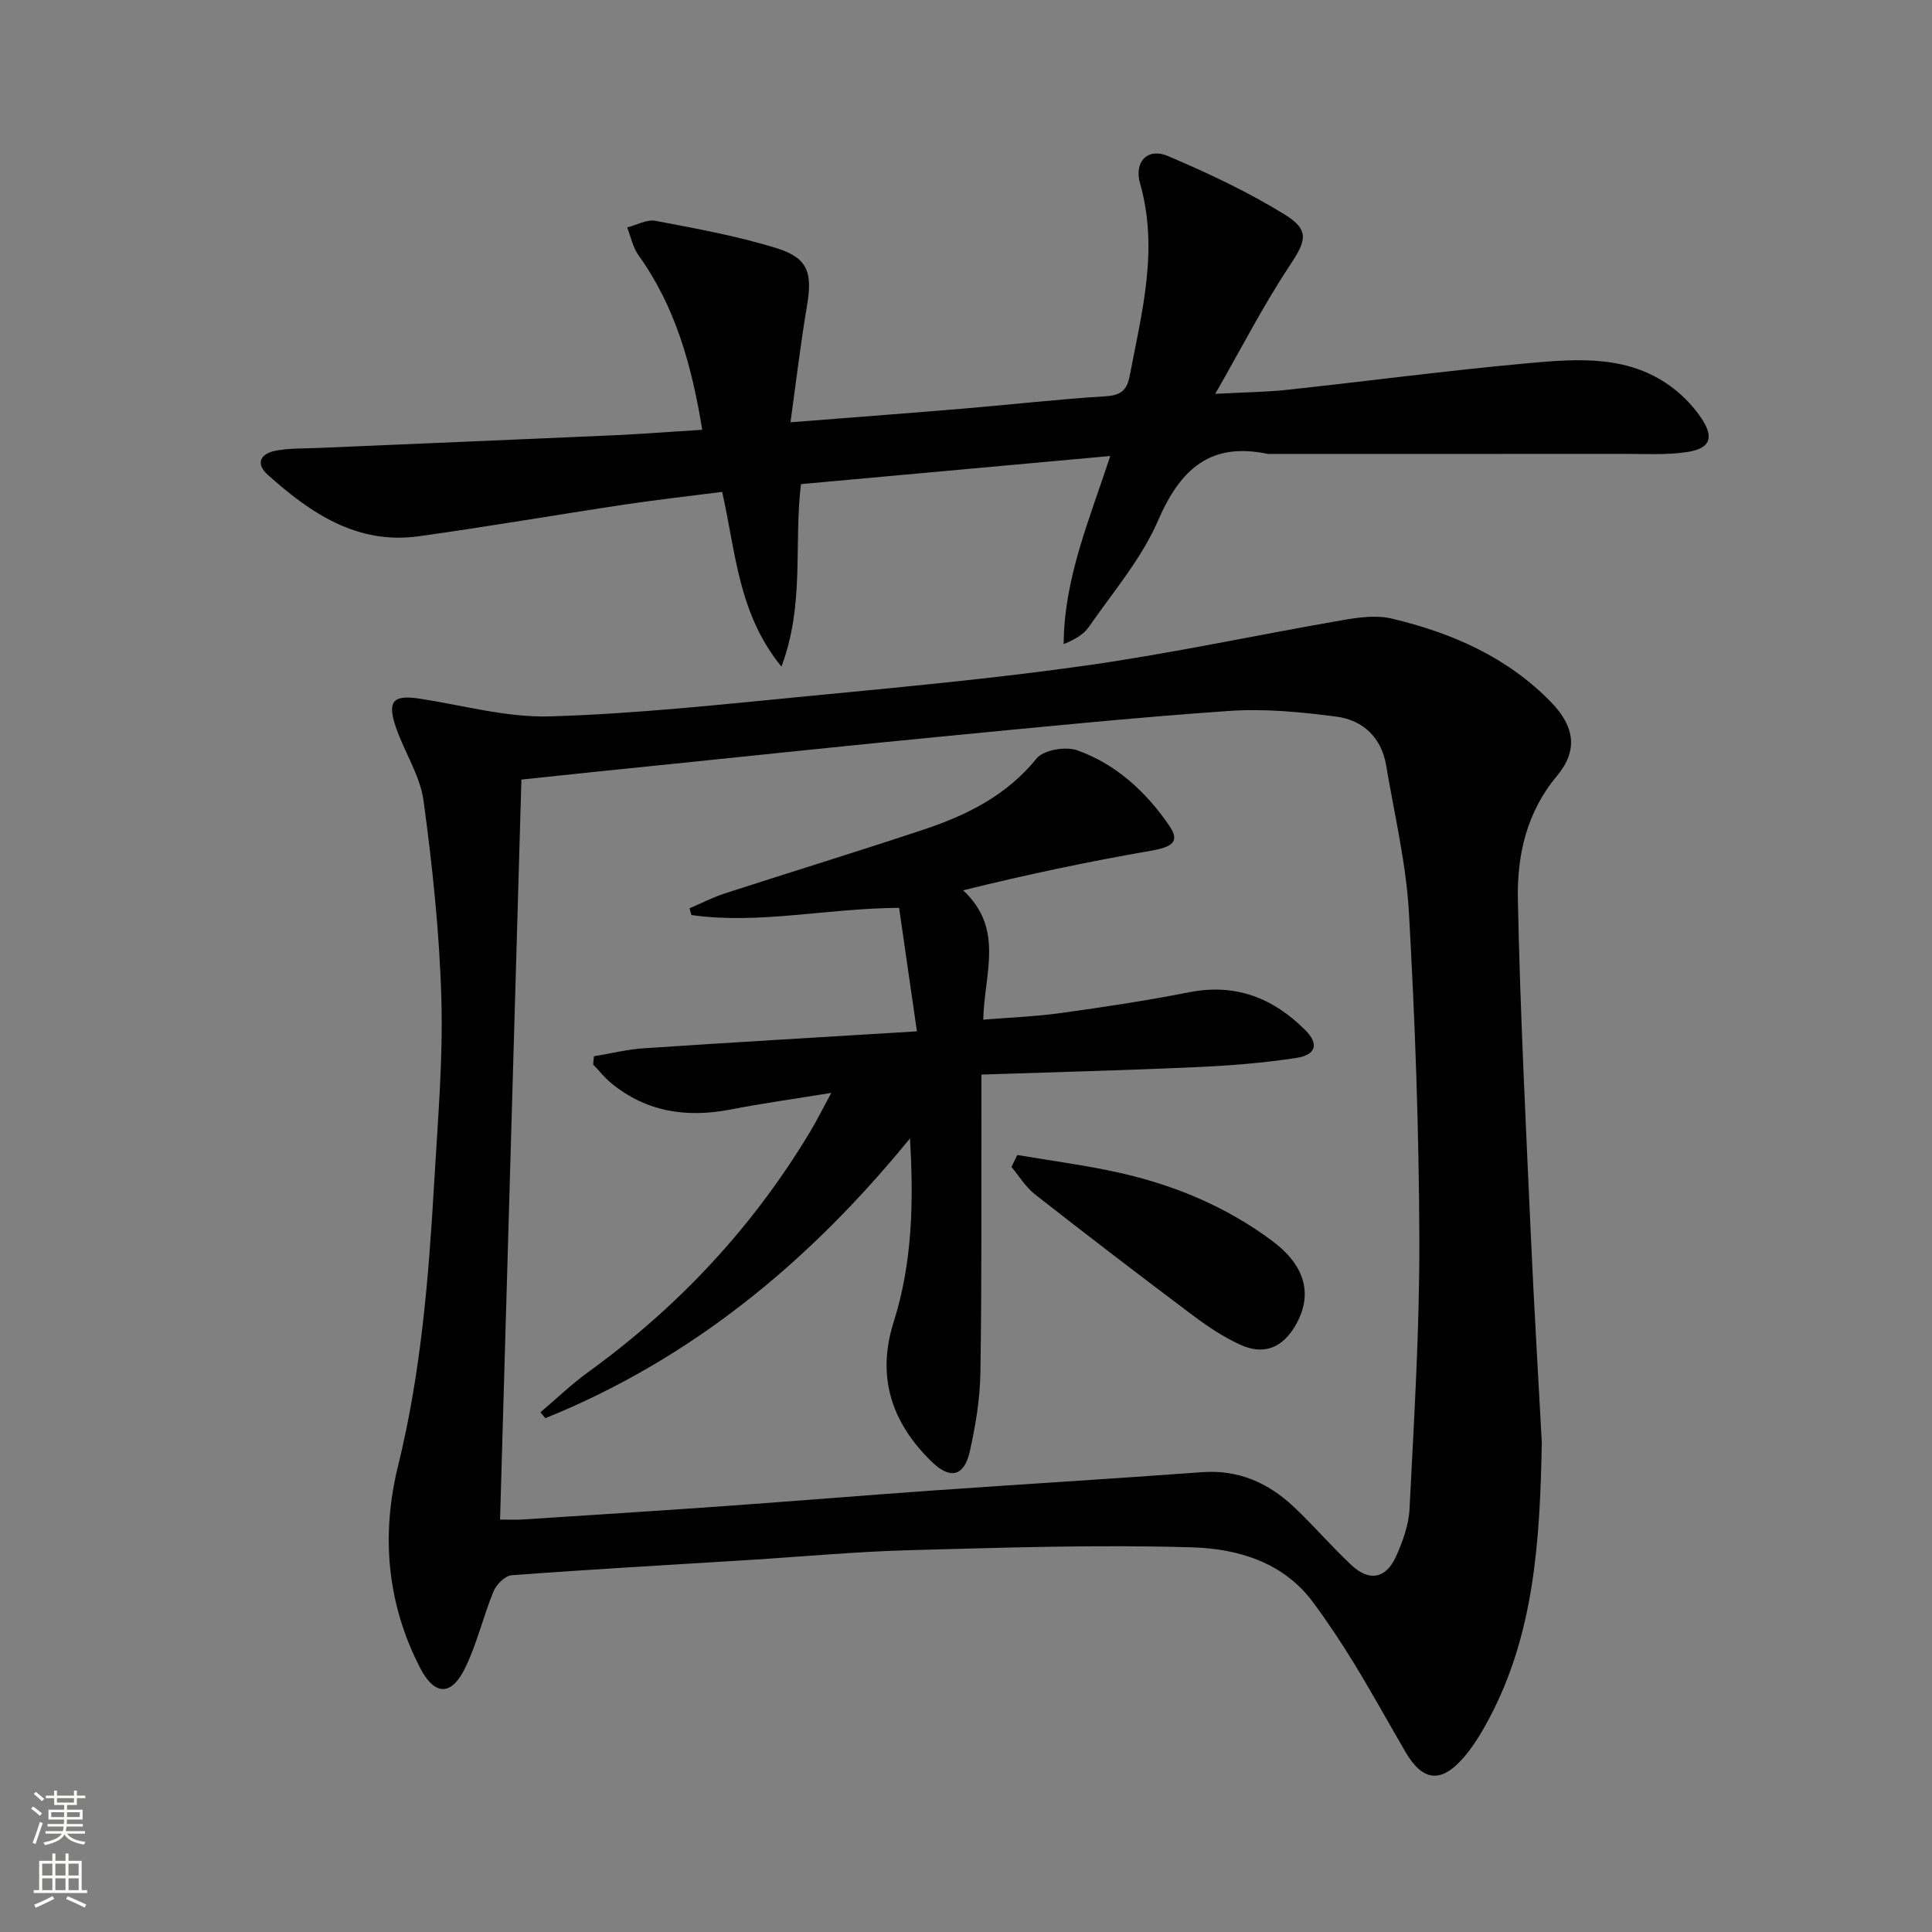
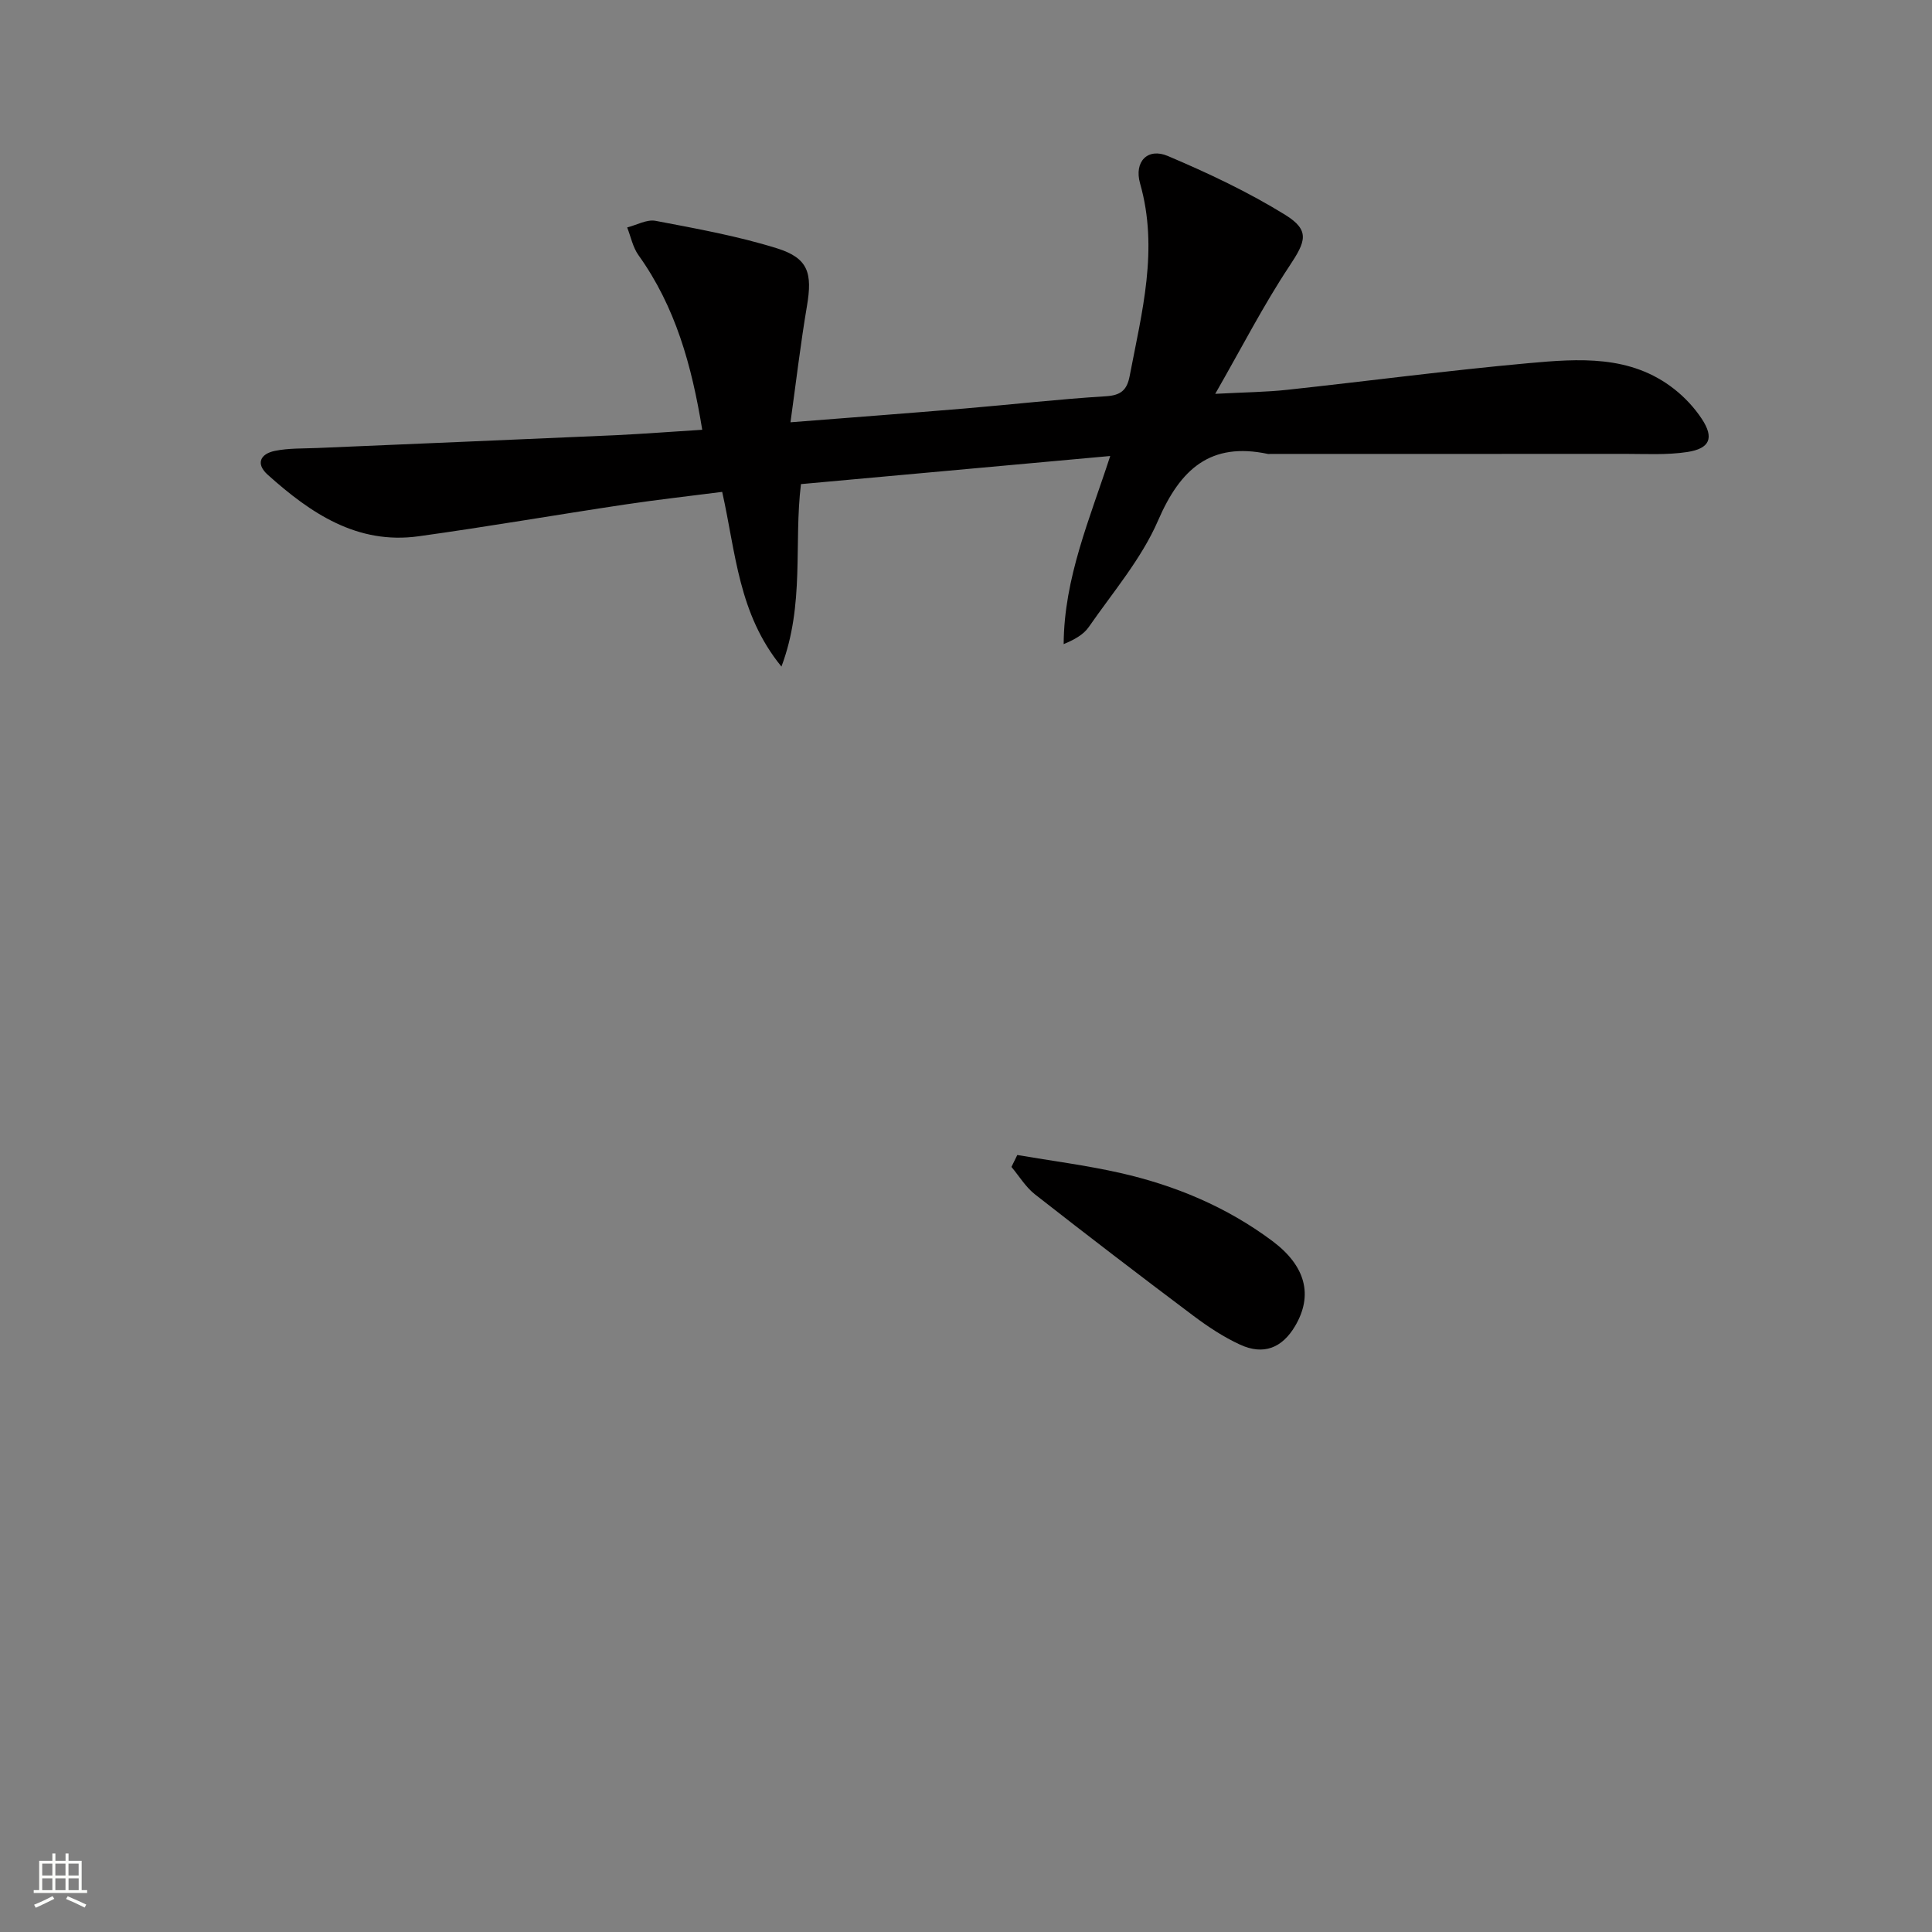
<svg xmlns="http://www.w3.org/2000/svg" enable-background="new 0 0 400 400" viewBox="0 0 400 400">
  <rect x="0" y="0" width="400" height="400" fill="#808080" stroke="none" />
  <g fill="#010000">
-     <path d="m319.21 298.62c-.37 20.94-1.68 39.96-11.01 57.39-1.48 2.76-3.14 5.53-5.18 7.88-4.68 5.4-8.48 4.93-12.05-1.2-3.51-6.03-6.88-12.15-10.51-18.11-2.69-4.4-5.54-8.71-8.61-12.85-6.2-8.37-15.67-11.09-25.04-11.37-19.4-.59-38.84.06-58.26.58-11.29.3-22.57 1.36-33.85 2.06-16.26 1.01-32.52 1.92-48.77 3.14-1.36.1-3.16 1.9-3.75 3.33-2.14 5.19-3.41 10.78-5.85 15.81-2.89 5.96-6.39 5.85-9.43-.11-6.79-13.28-8.02-27.35-4.48-41.7 4.76-19.31 6.34-39 7.48-58.74.73-12.61 1.84-25.26 1.48-37.85-.38-13.73-1.84-27.48-3.69-41.11-.72-5.26-4.02-10.13-5.76-15.31-1.8-5.35-.49-6.64 4.94-5.81 9 1.37 18.05 3.94 27.01 3.67 17.75-.53 35.47-2.46 53.16-4.17 19.34-1.87 38.71-3.65 57.94-6.38 17.7-2.51 35.21-6.3 52.83-9.35 3.39-.59 7.1-1.12 10.34-.35 12.45 2.96 23.98 7.99 33.07 17.4 4.81 4.98 5.51 9.93 1.15 15.15-6.31 7.54-8.3 16.44-8.11 25.58.46 23.11 1.64 46.2 2.67 69.29.67 14.96 1.58 29.9 2.28 43.13zm-211.26-137.22c-1.49 51.5-2.95 102.3-4.42 153.21 1.65 0 3.13.08 4.59-.01 13.93-.9 27.86-1.78 41.79-2.77 14.43-1.03 28.84-2.22 43.27-3.24 18.56-1.31 37.13-2.42 55.69-3.79 7.54-.56 13.71 2.21 19 7.18 4.12 3.87 7.8 8.2 11.93 12.06 3.66 3.43 7.1 2.84 9.18-1.69 1.43-3.12 2.68-6.59 2.85-9.96.93-18.55 2.09-37.13 2.03-55.69-.07-22.61-.88-45.24-2.16-67.81-.58-10.2-3.01-20.3-4.71-30.42-.97-5.78-4.8-9.38-10.3-10.1-7.33-.96-14.85-1.69-22.2-1.18-19.89 1.38-39.73 3.4-59.57 5.31-18.52 1.78-37.01 3.74-55.52 5.64-10.55 1.05-21.1 2.17-31.45 3.26z" />
    <path d="m145.39 88.98c-2.17-13.33-5.55-25.47-13.2-36.15-1.17-1.63-1.58-3.81-2.34-5.74 1.97-.5 4.07-1.71 5.87-1.37 8.45 1.61 16.98 3.14 25.17 5.7 6.48 2.03 7.33 5.14 6.18 11.94-1.32 7.79-2.24 15.64-3.41 24.07 12.62-.99 24.32-1.87 36.02-2.85 9.77-.82 19.51-1.94 29.29-2.54 3.13-.19 4.37-1.31 4.92-4.21 2.52-13.19 6.03-26.24 2.15-39.85-1.29-4.54 1.6-7.44 5.73-5.69 8.34 3.54 16.64 7.44 24.33 12.2 5.2 3.22 4.22 5.53.87 10.58-5.37 8.09-9.82 16.79-15.37 26.47 6.16-.33 10.54-.36 14.87-.83 16.67-1.8 33.3-4.01 49.99-5.52 10.42-.94 21.13-1.75 30.18 5.37 2.18 1.71 4.17 3.85 5.69 6.15 2.6 3.94 1.72 6.16-3.03 6.88-4.24.64-8.62.38-12.93.38-24.44.02-48.89.01-73.33.01-.17 0-.34.04-.5.01-11.93-2.54-18.16 3.12-22.77 13.77-3.44 7.94-9.35 14.84-14.36 22.07-1.11 1.6-3.03 2.63-5.19 3.53.08-13.7 5.39-25.87 9.64-38.95-21.65 1.97-42.76 3.88-64.03 5.82-1.51 12.36.81 24.88-4.04 37.78-8.94-10.94-9.44-23.58-12.27-36.17-6.67.86-13.37 1.6-20.04 2.6-14.28 2.14-28.51 4.61-42.81 6.59-12.73 1.76-22.35-4.77-31.22-12.72-2.6-2.33-1.5-4.34 1.41-4.95 2.89-.6 5.94-.48 8.92-.61 20.59-.89 41.17-1.73 61.76-2.65 5.79-.28 11.55-.73 17.85-1.12z" />
-     <path d="m188.4 235.69c-20.75 25.46-45.12 45.65-75.49 57.93-.34-.41-.68-.81-1.02-1.22 3.29-2.79 6.41-5.8 9.89-8.32 18.72-13.56 34.18-30.1 46.05-49.94 1.25-2.09 2.34-4.29 4.28-7.87-7.85 1.28-14.35 2.18-20.78 3.43-9.15 1.78-17.55.55-24.88-5.53-1.34-1.11-2.44-2.52-3.65-3.79.06-.56.12-1.13.17-1.69 3.42-.56 6.83-1.42 10.27-1.65 18.4-1.23 36.8-2.3 56.6-3.51-1.32-9.11-2.48-17.17-3.69-25.57-15.1.09-29.03 3.47-43 1.49-.13-.47-.25-.93-.38-1.4 2.43-1.04 4.81-2.26 7.31-3.08 13.74-4.46 27.55-8.68 41.25-13.25 8.91-2.97 17.11-7.06 23.31-14.71 1.43-1.76 6.02-2.52 8.41-1.66 8.02 2.86 14.19 8.56 18.99 15.53 2.29 3.33.86 4.46-3.83 5.27-12.84 2.23-25.61 4.91-38.81 8.18 8.6 7.99 4.38 17.19 4.17 26.78 5.45-.45 10.82-.64 16.12-1.38 8.88-1.23 17.75-2.57 26.55-4.3 9.59-1.88 17.36 1.2 23.99 7.83 2.86 2.86 2.3 5.13-1.83 5.77-6.87 1.06-13.84 1.6-20.79 1.91-14.6.66-29.2 1.03-44.42 1.54v5.8c-.04 18.66.09 37.33-.21 55.99-.09 5.44-1.01 10.94-2.2 16.26-1.15 5.12-4.04 5.82-7.8 2.18-8.35-8.07-11.57-17.62-7.95-29.02 3.91-12.34 4.14-25.05 3.37-38z" />
    <path d="m210.62 239.13c7.07 1.21 14.2 2.12 21.19 3.69 11.43 2.57 22.13 7.04 31.58 14.09 6.98 5.2 8.5 11.27 4.75 17.63-2.69 4.55-6.53 6.09-11.38 3.86-3.42-1.57-6.65-3.71-9.68-5.98-11.01-8.27-21.95-16.64-32.79-25.13-1.93-1.51-3.27-3.77-4.88-5.69.41-.82.81-1.64 1.21-2.47z" />
  </g>
-   <path d="m6.44 374.46.42-.45c.65.47 1.27.95 1.85 1.44l-.45.49c-.65-.56-1.25-1.06-1.82-1.48m.93 7.33-.63-.26c.55-1.36 1.05-2.8 1.52-4.33.19.1.38.19.59.27-.46 1.29-.95 2.73-1.48 4.32m-.38-10.38.44-.42c.43.34 1.01.82 1.74 1.44l-.49.49c-.53-.51-1.09-1.01-1.69-1.51m2.5.35h1.72v-1.04h.59v1.04h3.52v-1.04h.59v1.04h1.75v.53h-1.75v1.42h-2.03v.97h3.22v2.03h-3.24c0 .35-.01.66-.03.93h3.32v.53h-3.37c-.03.27-.08.58-.15.94h3.96v.53h-3.71c.67.92 1.93 1.48 3.79 1.68-.13.24-.23.44-.29.59-2.13-.38-3.48-1.08-4.04-2.12-.43.97-1.77 1.72-4.03 2.23-.09-.19-.2-.37-.33-.55 2.1-.42 3.37-1.03 3.81-1.83h-3.36v-.53h3.58c.08-.29.13-.61.16-.94h-3.33v-.53h3.39c.02-.27.04-.58.04-.93h-3.23v-2.03h3.25v-.97h-2.07v-1.42h-1.73zm1.12 3.44v1h2.65c.01-.3.02-.44.01-.4v-.25-.35zm1.19-2h3.52v-.91h-3.52zm4.71 2h-2.63v.59c0 .15-.01.28-.01.4h2.64z" fill="#fbfcfa" />
  <path d="m13.56 383.74h.63v1.52h2.72v6.07h1.13v.6h-11.06v-.6h1.13v-6.07h2.73v-1.52h.63v1.52h2.1v-1.52zm-2.69 8.83.38.56c-1.24.63-2.53 1.25-3.85 1.85-.1-.21-.21-.42-.34-.63 1.36-.55 2.63-1.15 3.81-1.78m-2.13-4.27h2.1v-2.45h-2.1zm0 3.04h2.1v-2.46h-2.1zm2.72-3.04h2.1v-2.45h-2.1zm0 3.04h2.1v-2.46h-2.1zm6.07 3.6c-1.41-.71-2.7-1.3-3.86-1.78l.35-.56c1.45.62 2.75 1.19 3.84 1.72zm-1.25-9.09h-2.1v2.45h2.1zm-2.09 5.49h2.1v-2.46h-2.1z" fill="#fbfcfa" />
</svg>